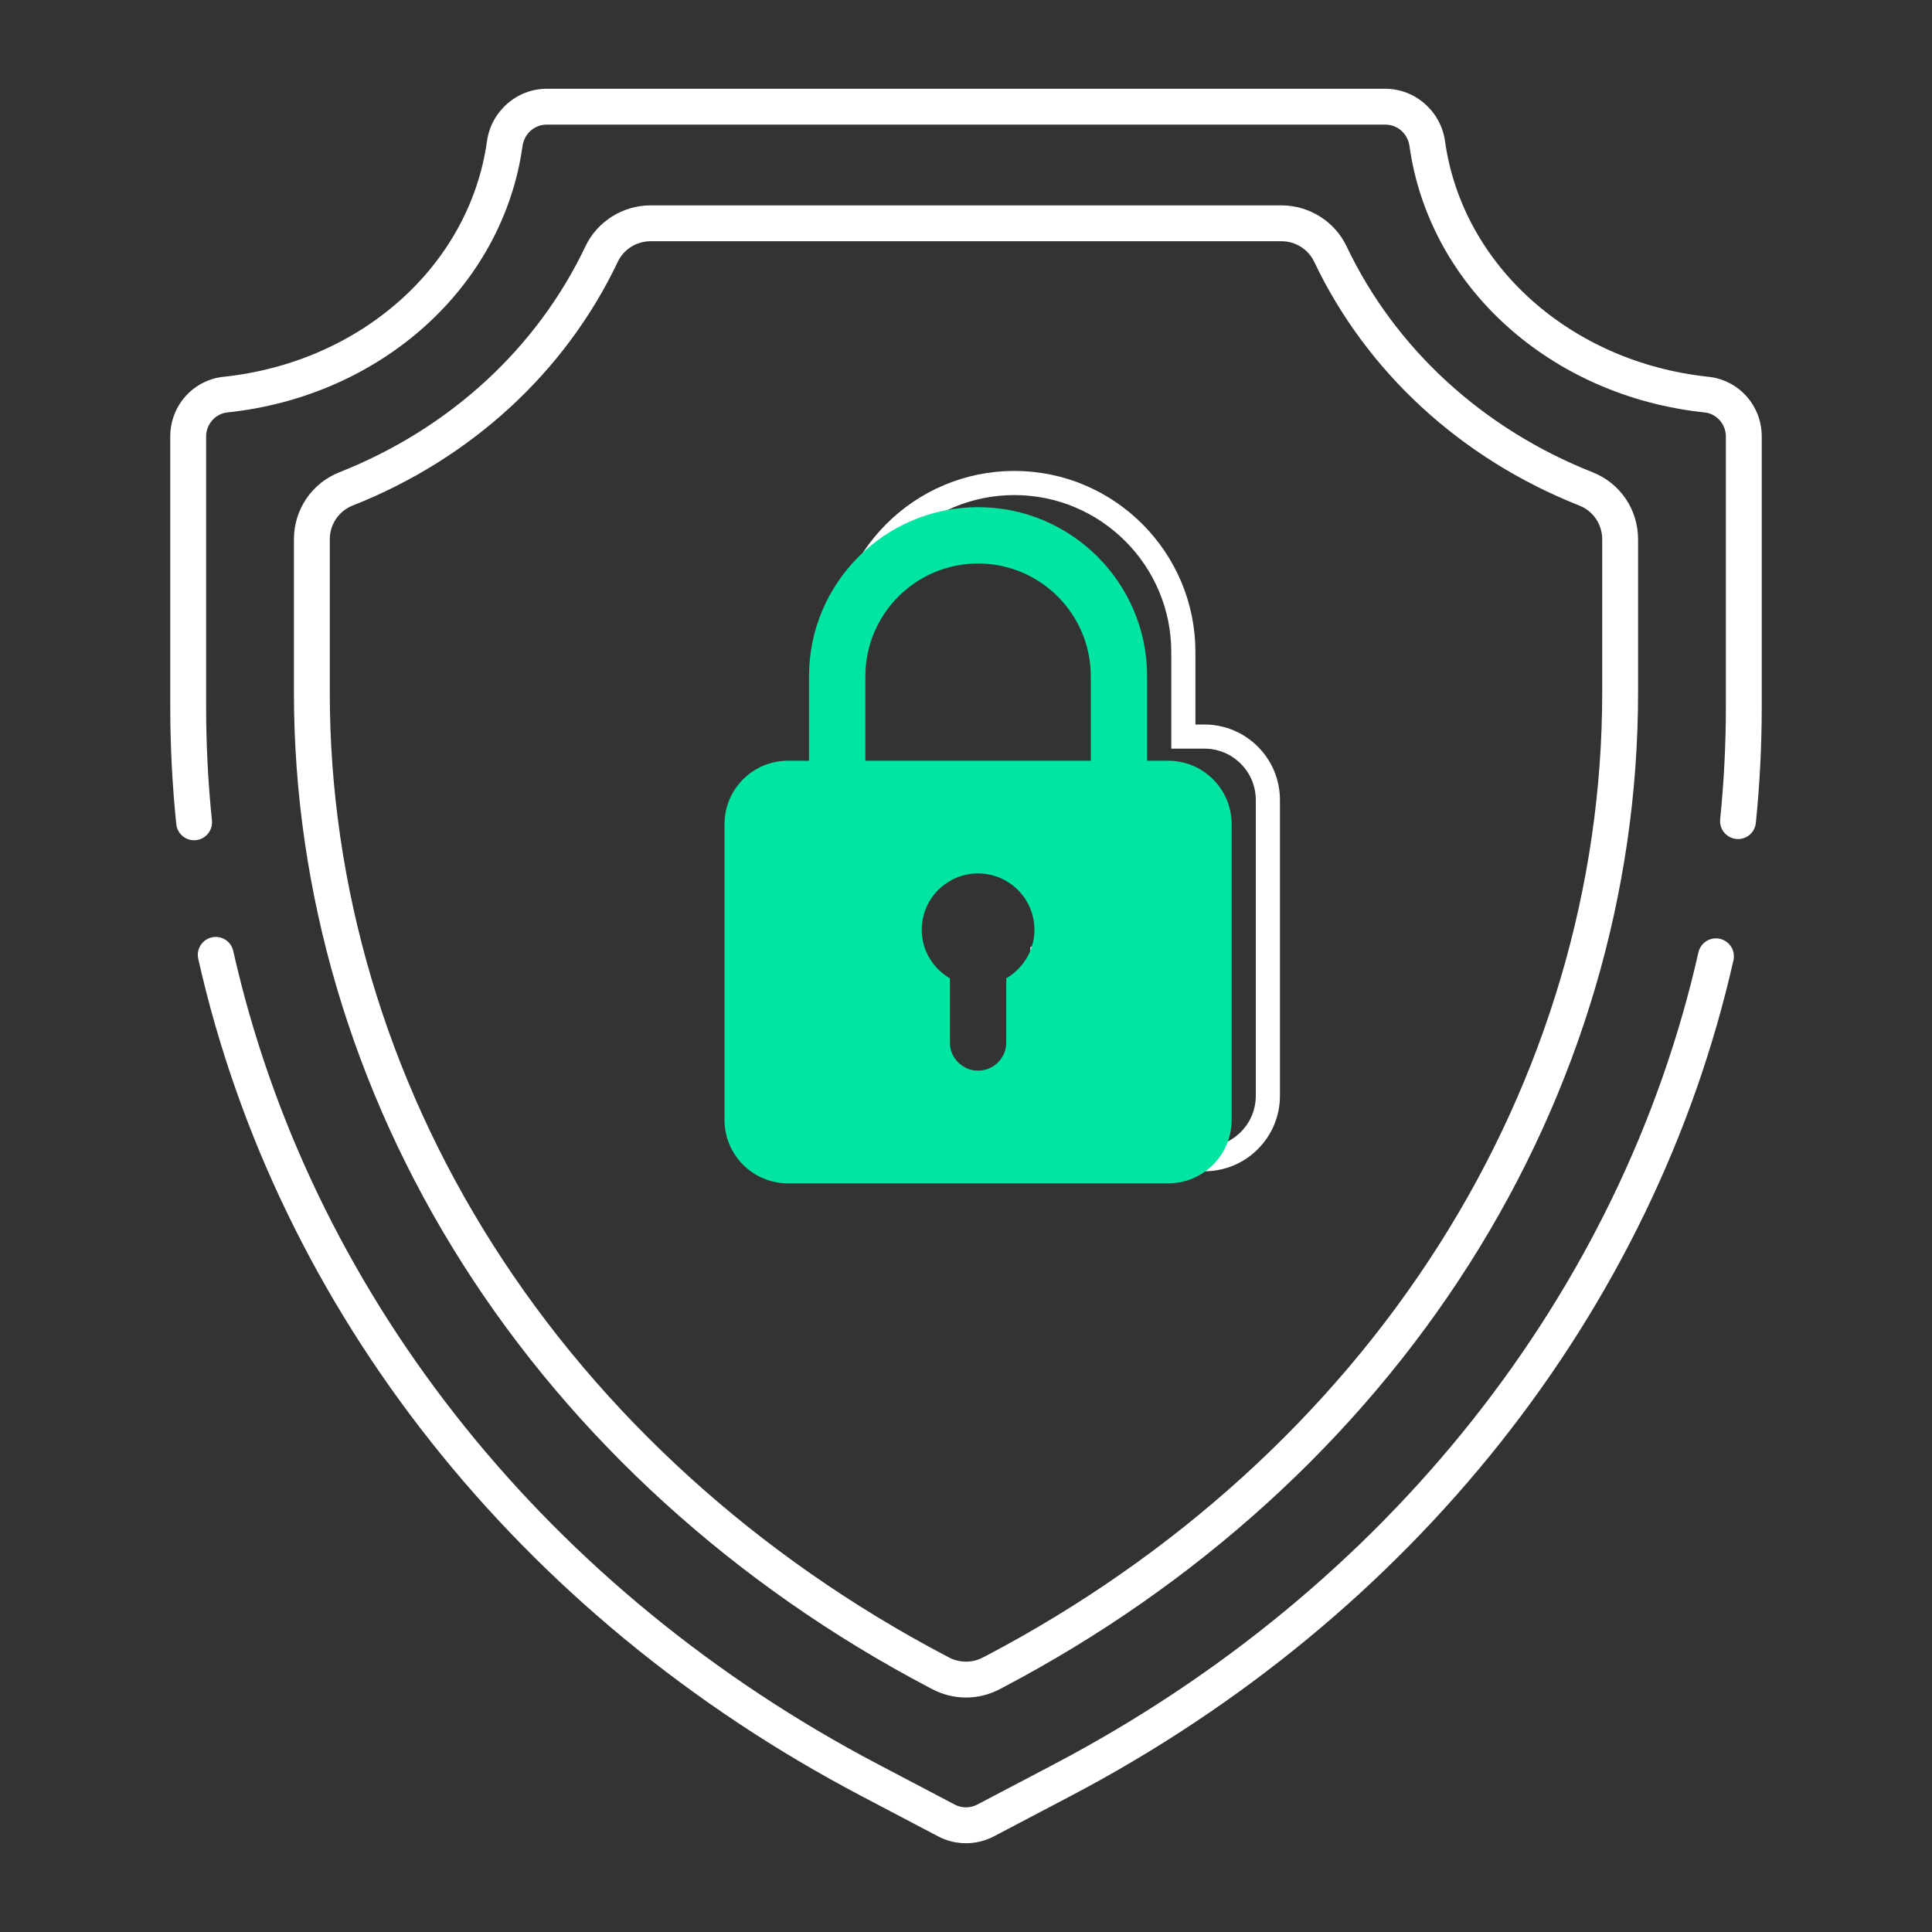
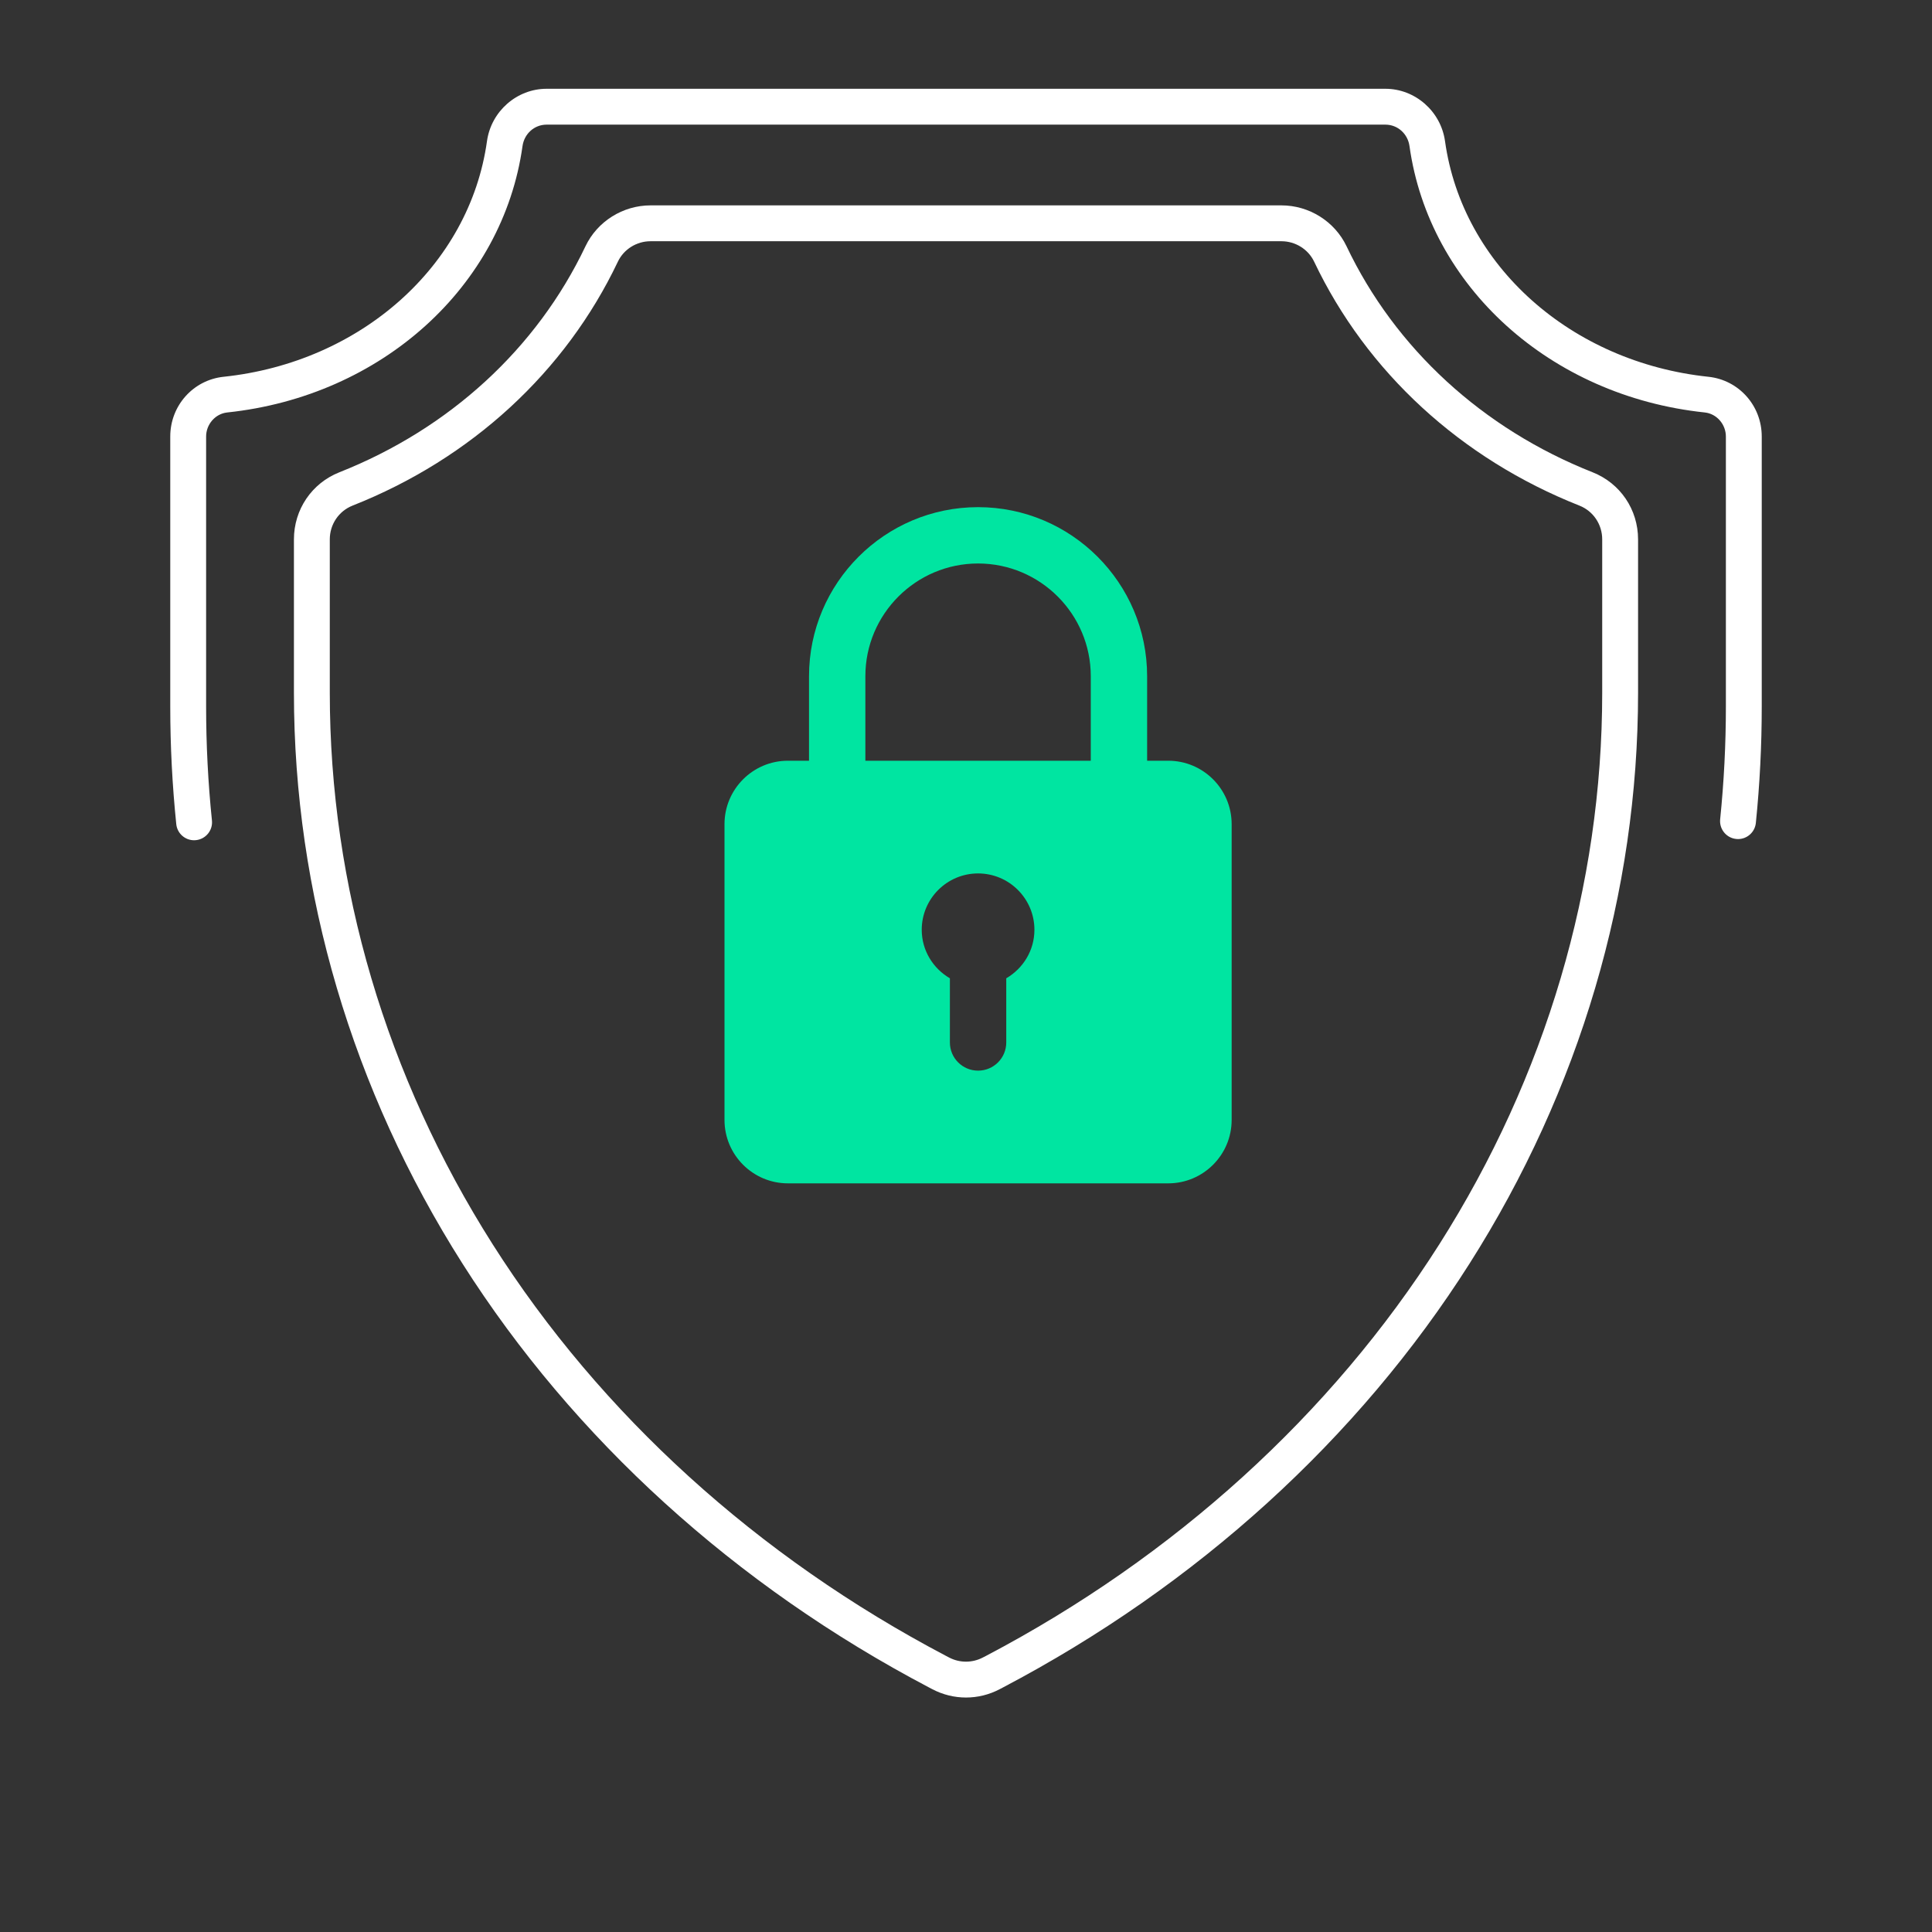
<svg xmlns="http://www.w3.org/2000/svg" width="80" height="80" viewBox="0 0 80 80" fill="none">
  <rect x="0" y="0" width="80" height="80" fill="#333333" stroke="none" />
-   <path d="M40 76.324C40.398 76.324 40.796 76.228 41.158 76.038L44.339 74.366C58.493 66.926 68.49 54.311 71.779 39.762C71.869 39.362 71.617 38.964 71.217 38.874C70.817 38.784 70.42 39.034 70.329 39.434C67.134 53.571 57.404 65.822 43.648 73.052L40.468 74.723C40.175 74.877 39.825 74.877 39.532 74.723L36.353 73.052C22.79 65.924 13.145 53.921 9.812 40.038L9.657 39.376C9.568 38.976 9.171 38.724 8.771 38.814C8.371 38.904 8.119 39.301 8.209 39.701C11.484 54.277 21.486 66.915 35.662 74.366L38.842 76.038L38.98 76.105C39.304 76.251 39.652 76.324 40 76.324Z" fill="white" />
  <path fill-rule="evenodd" clip-rule="evenodd" d="M67.829 28.688V22.334C67.829 21.097 67.09 20.008 65.946 19.556C61.392 17.753 57.771 14.431 55.757 10.196C55.268 9.17 54.21 8.504 53.061 8.504H26.938C25.79 8.504 24.732 9.17 24.244 10.196C22.23 14.431 18.608 17.753 14.053 19.556C12.91 20.008 12.171 21.098 12.171 22.334V28.688C12.171 36.958 14.583 45.13 19.148 52.32C23.758 59.582 30.441 65.655 38.476 69.878L38.608 69.947C39.044 70.176 39.522 70.291 40 70.291C40.478 70.291 40.957 70.176 41.392 69.947L41.524 69.878C49.56 65.654 56.242 59.582 60.852 52.32C65.418 45.13 67.829 36.958 67.829 28.688ZM13.656 22.334V28.688C13.656 36.679 15.989 44.576 20.401 51.525C24.876 58.573 31.366 64.463 39.167 68.564L39.299 68.633C39.738 68.864 40.262 68.863 40.701 68.632L40.834 68.564C48.634 64.463 55.124 58.573 59.598 51.525C64.01 44.576 66.344 36.679 66.344 28.688V22.334C66.344 21.715 65.975 21.164 65.4 20.936C60.488 18.992 56.588 15.403 54.415 10.834C54.169 10.318 53.637 9.989 53.061 9.989H26.938C26.363 9.989 25.831 10.318 25.585 10.835C23.412 15.404 19.512 18.993 14.599 20.936C14.025 21.164 13.656 21.715 13.656 22.334Z" fill="white" />
  <path d="M8.535 29.27V18.075C8.535 17.575 8.909 17.132 9.411 17.079C15.812 16.404 20.823 11.854 21.636 6.05C21.706 5.545 22.12 5.161 22.634 5.161H57.366C57.88 5.161 58.294 5.545 58.364 6.05C59.176 11.854 64.188 16.404 70.589 17.079C71.091 17.132 71.465 17.576 71.465 18.075V29.27C71.465 30.819 71.385 32.385 71.228 33.926C71.19 34.308 71.449 34.653 71.817 34.728L71.893 34.74L71.969 34.744C72.344 34.744 72.667 34.459 72.706 34.076C72.868 32.486 72.95 30.869 72.95 29.27V18.075C72.95 16.796 72 15.735 70.744 15.602C65.062 15.003 60.557 11.007 59.835 5.845C59.662 4.607 58.597 3.676 57.366 3.676H22.634C21.403 3.676 20.338 4.607 20.165 5.845C19.442 11.007 14.938 15.003 9.256 15.602C8 15.735 7.05 16.796 7.05 18.075V29.27C7.05 30.886 7.134 32.52 7.299 34.127C7.338 34.509 7.661 34.793 8.036 34.793C8.061 34.793 8.087 34.792 8.113 34.789C8.521 34.747 8.818 34.382 8.776 33.975C8.616 32.418 8.535 30.835 8.535 29.27Z" fill="white" />
-   <path d="M35 30.5V27C35 23.14 38.139 20 42 20C45.861 20 49 23.14 49 27V30.5H49.875C51.322 30.5 52.5 31.677 52.5 33.125V45.375C52.5 46.823 51.322 48 49.875 48H34.125C32.678 48 31.5 46.823 31.5 45.375V33.125M42 43.333C42.645 43.333 43.167 42.811 43.167 42.167V39.509C43.861 39.104 44.333 38.36 44.333 37.5C44.333 36.213 43.287 35.167 42 35.167" stroke="white" />
  <path d="M48.375 31.5H47.5V28C47.5 24.14 44.361 21 40.5 21C36.639 21 33.5 24.14 33.5 28V31.5H32.625C31.178 31.5 30 32.677 30 34.125V46.375C30 47.823 31.178 49 32.625 49H48.375C49.822 49 51 47.823 51 46.375V34.125C51 32.677 49.822 31.5 48.375 31.5ZM35.833 28C35.833 25.426 37.926 23.333 40.5 23.333C43.074 23.333 45.167 25.426 45.167 28V31.5H35.833V28ZM41.667 40.509V43.167C41.667 43.811 41.145 44.333 40.5 44.333C39.855 44.333 39.333 43.811 39.333 43.167V40.509C38.639 40.104 38.167 39.36 38.167 38.5C38.167 37.213 39.213 36.167 40.5 36.167C41.787 36.167 42.833 37.213 42.833 38.5C42.833 39.36 42.361 40.104 41.667 40.509Z" fill="#00E5A1" />
</svg>